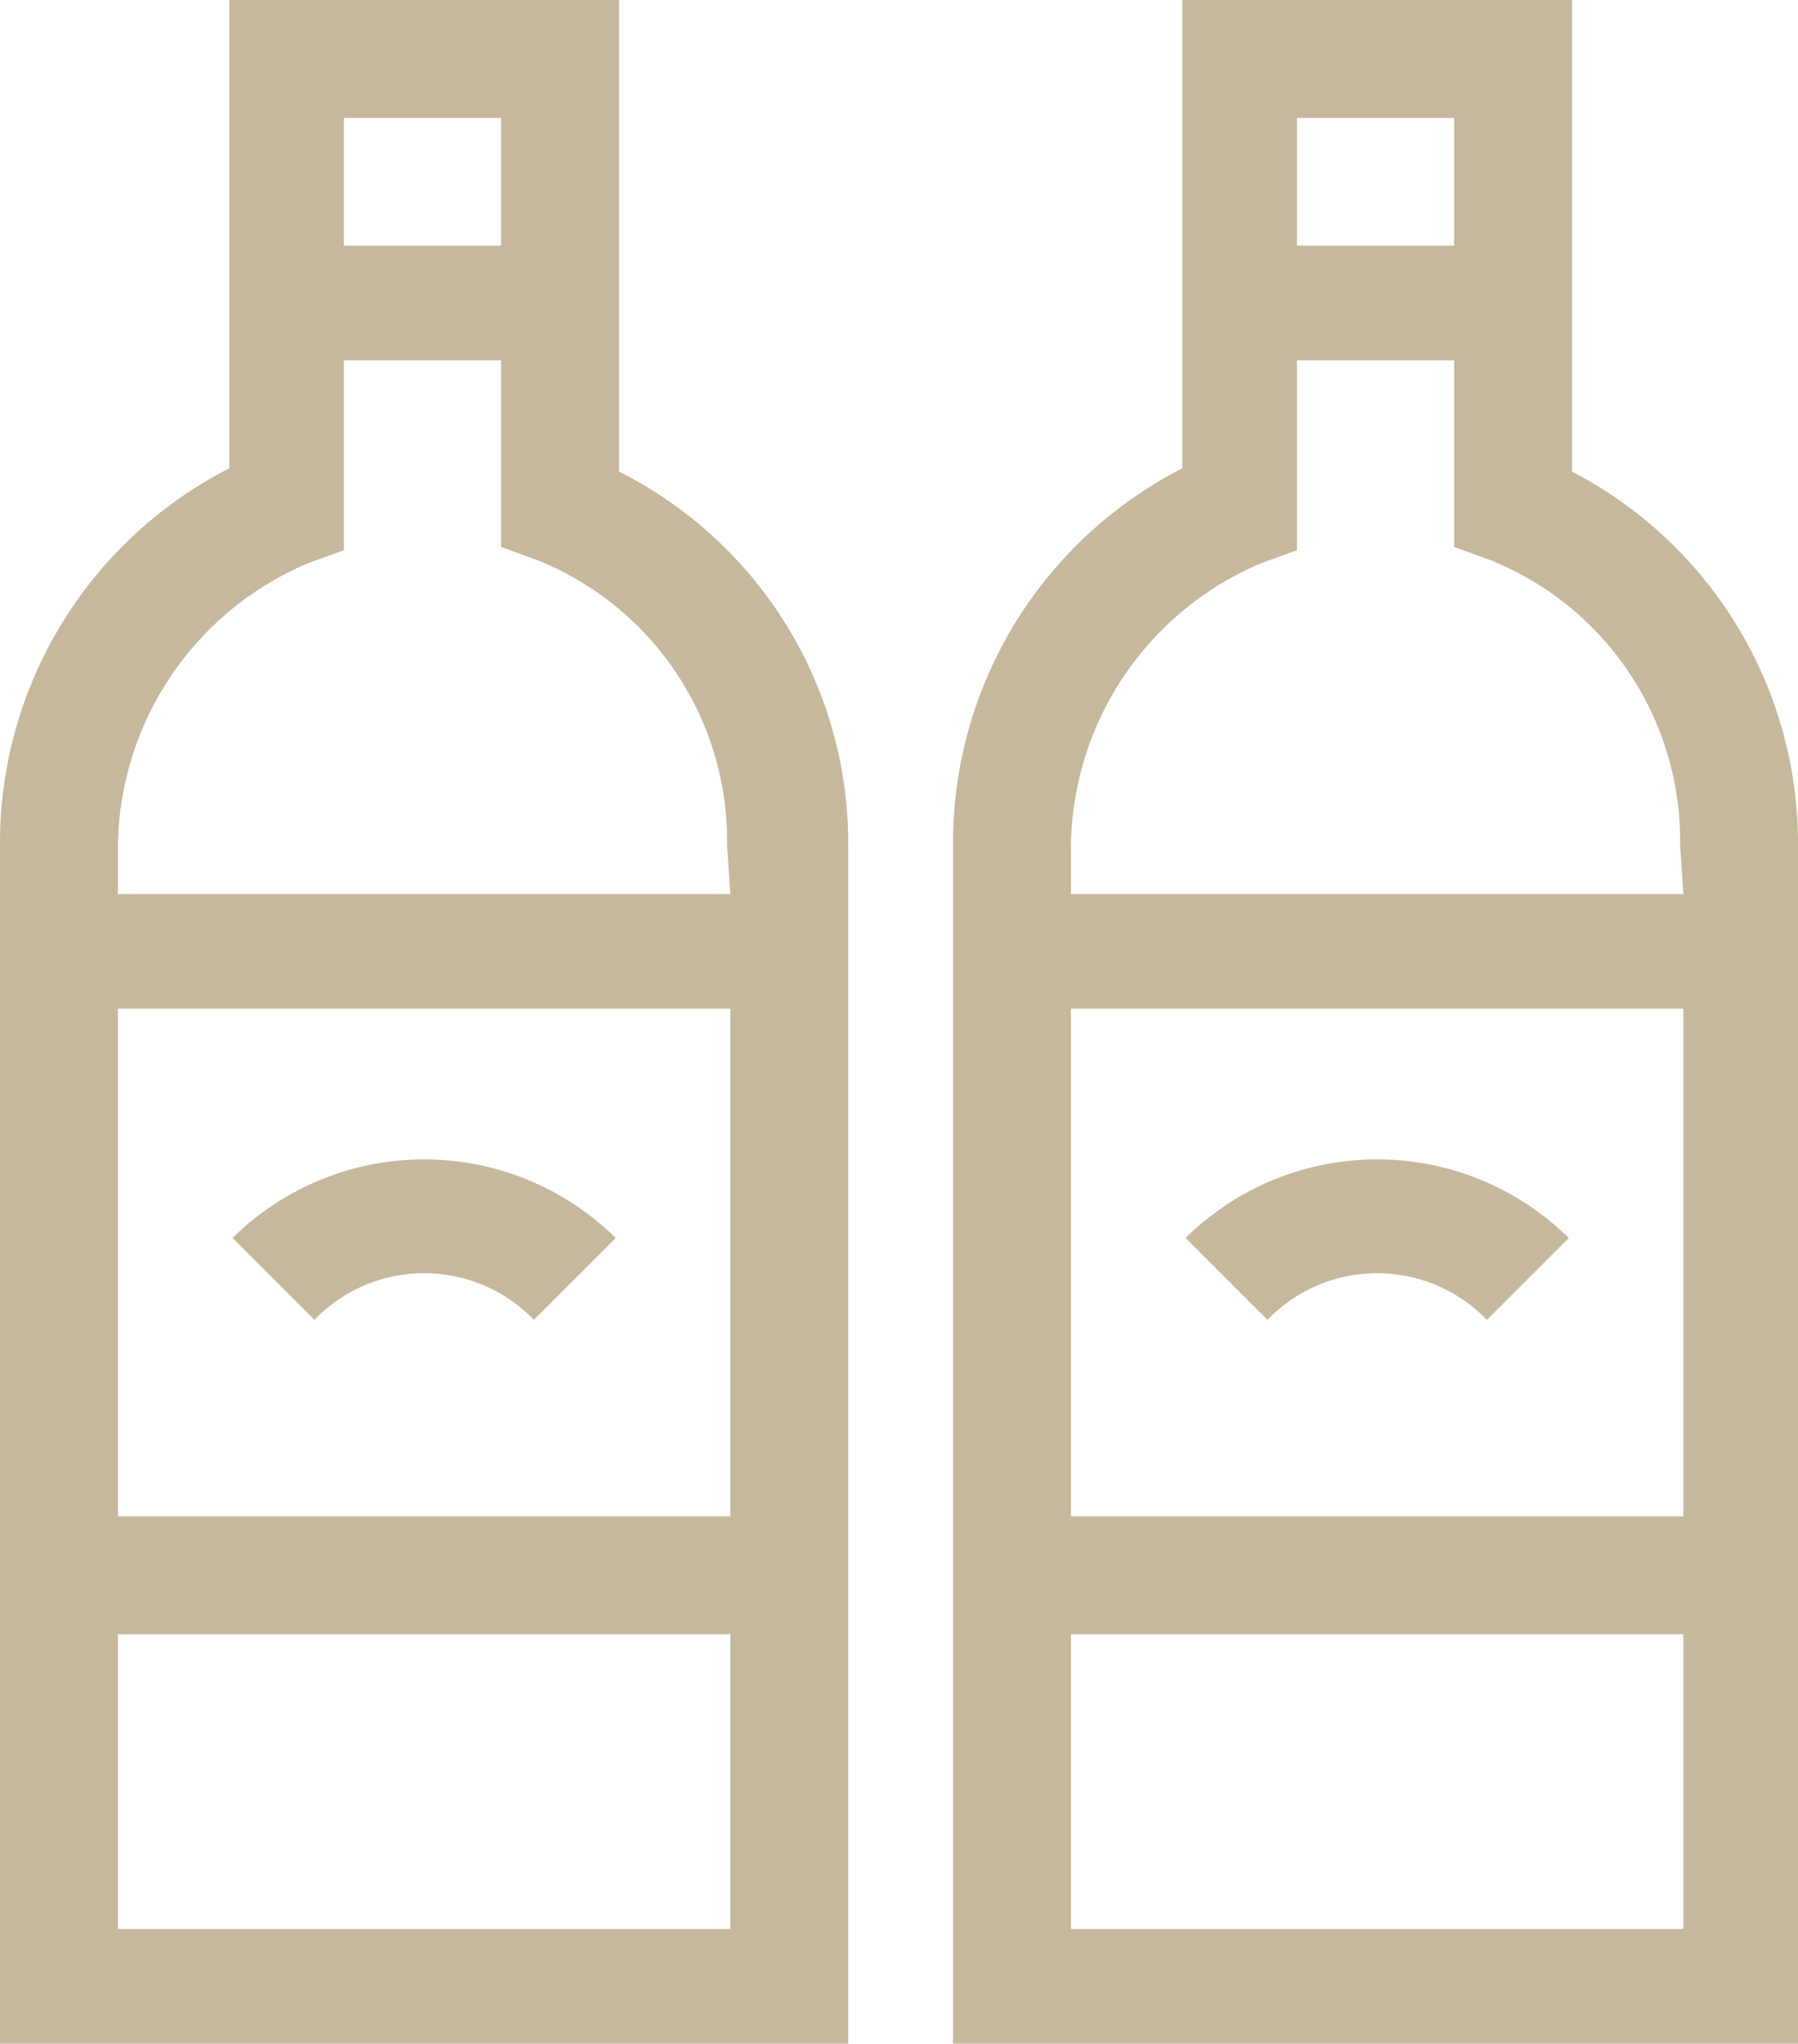
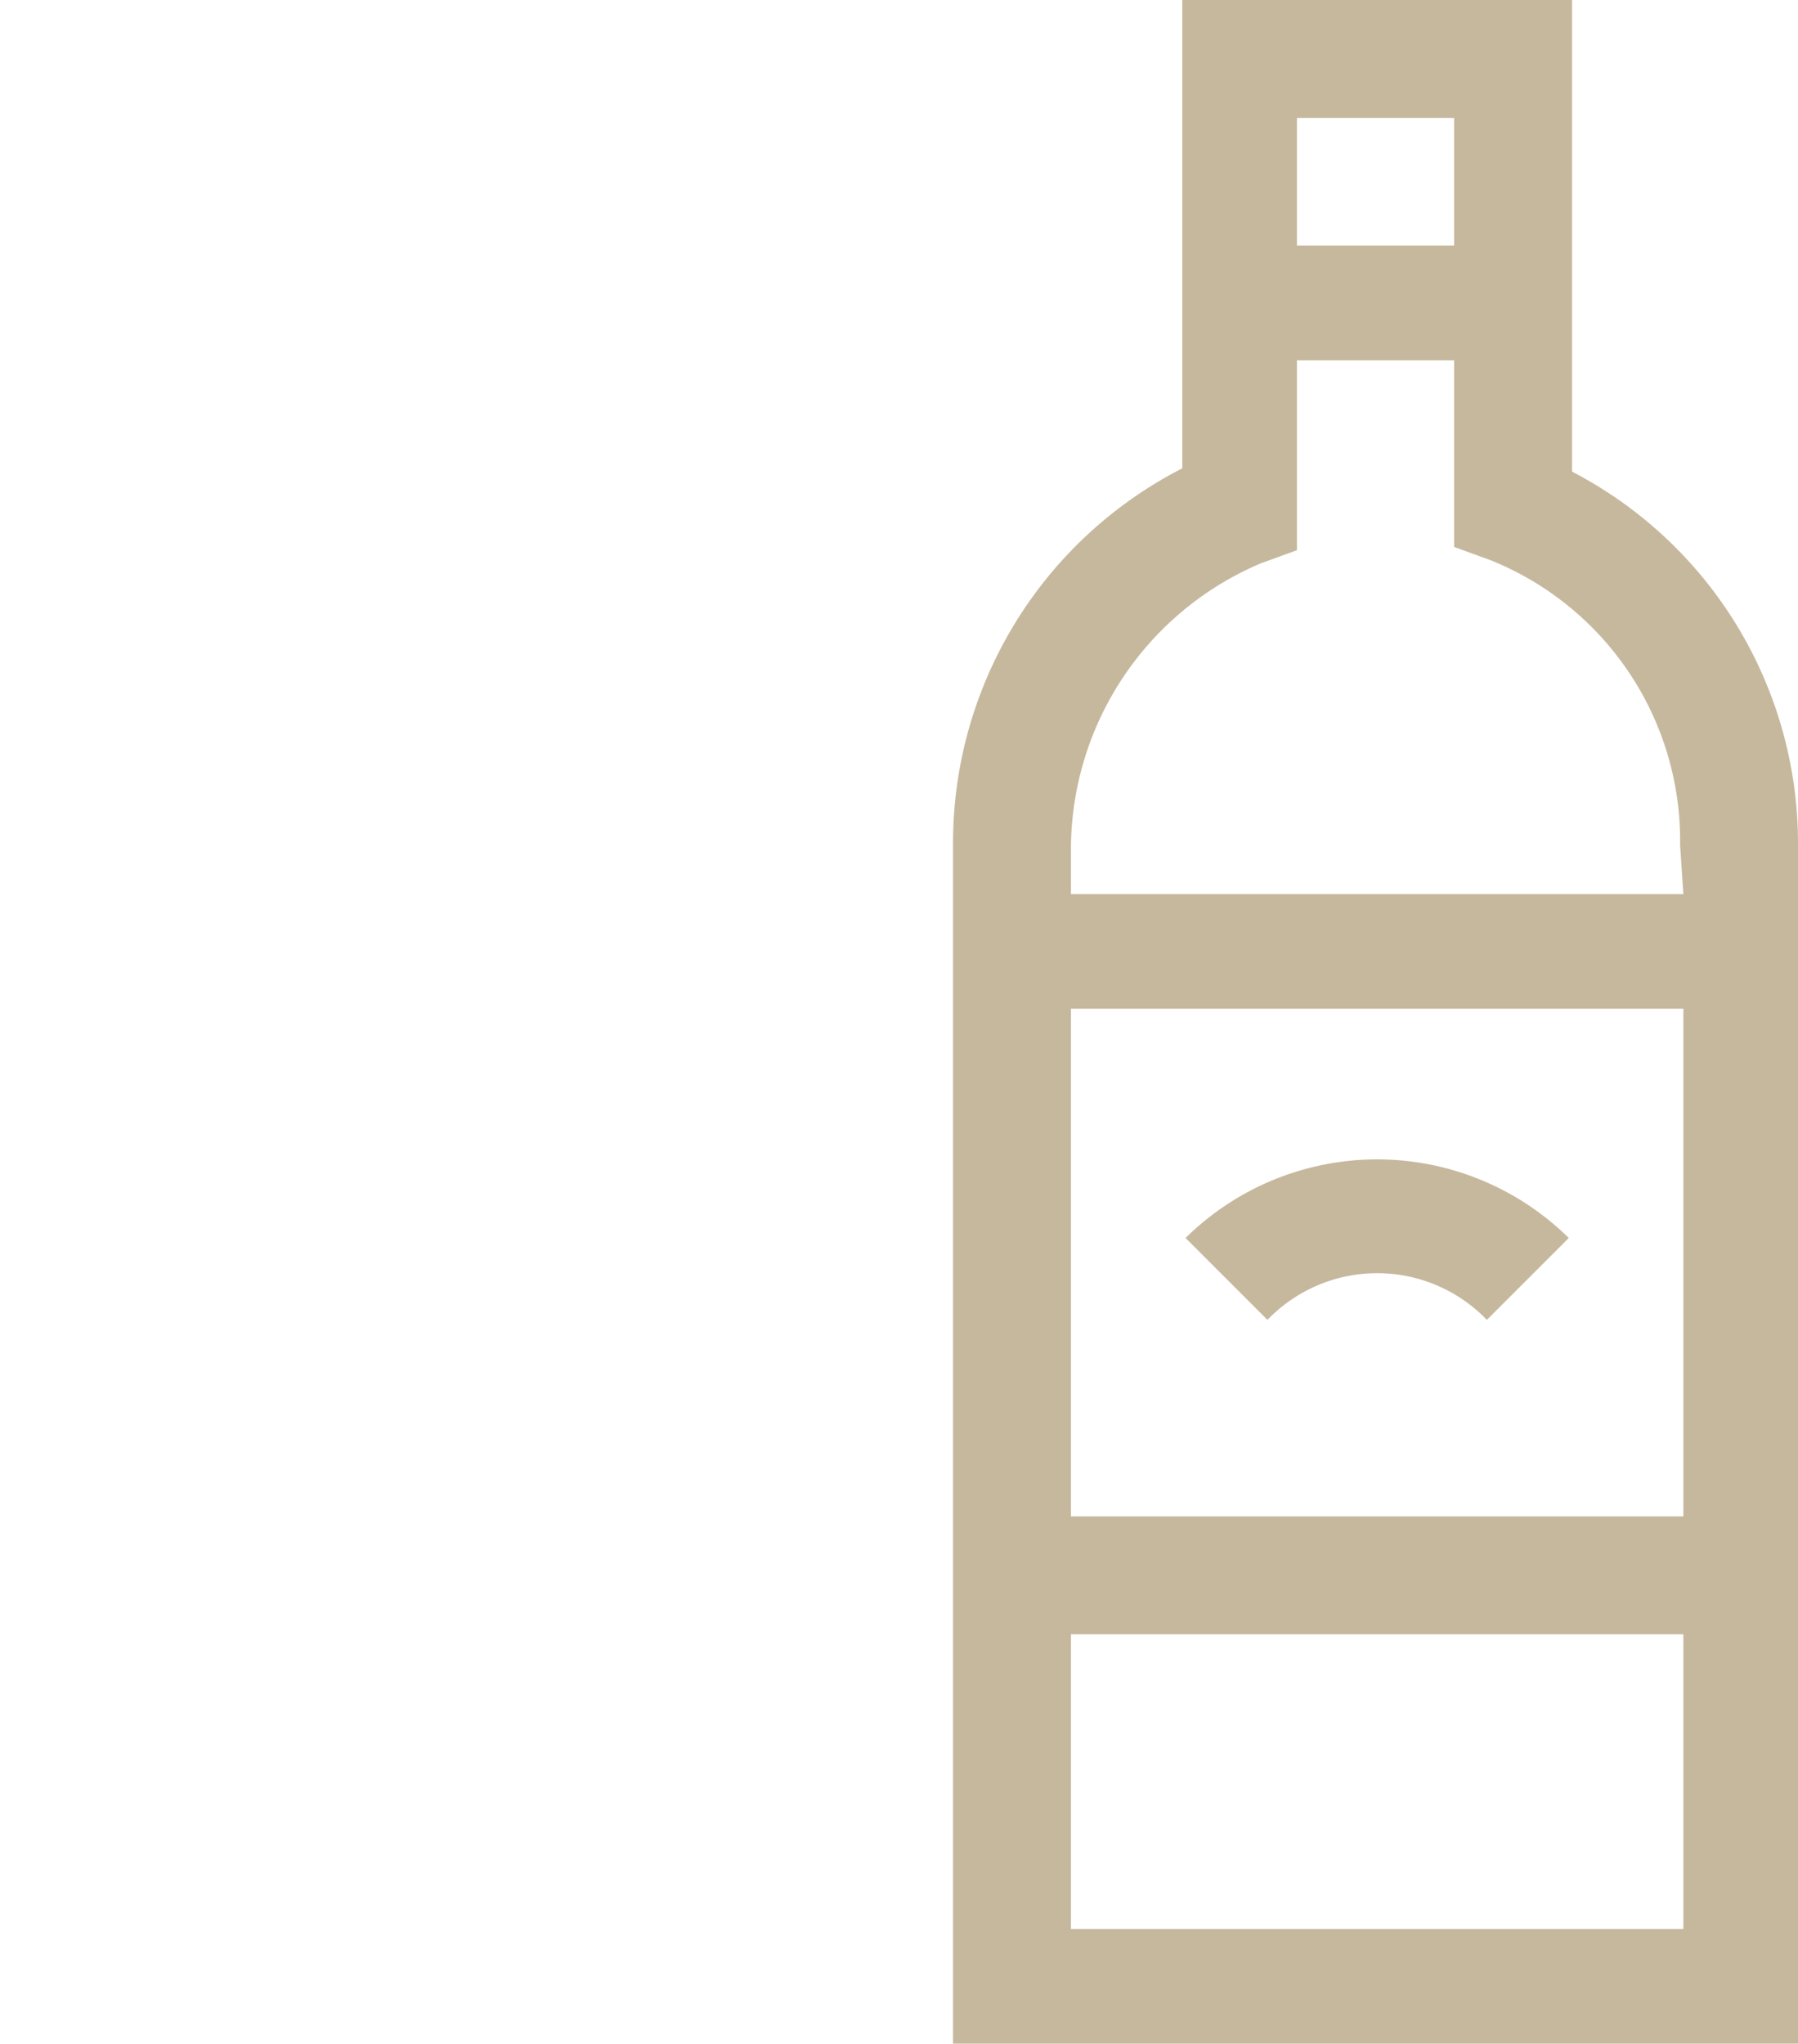
<svg xmlns="http://www.w3.org/2000/svg" viewBox="0 0 54.9 62.4">
  <defs>
    <style>.cls-1{fill:#c6b89d;}</style>
  </defs>
  <g id="Layer_2" data-name="Layer 2">
    <g id="Layer_1-2" data-name="Layer 1">
      <path class="cls-1" d="M48,14.4V0H36.1V14.3a12.85,12.85,0,0,0-7,11.5V62.4H54.9V25.8A12.79,12.79,0,0,0,48,14.4ZM39.6,3.6h4.8V7.5H39.6ZM51.4,58.9H32.7v-9H51.4Zm0-12.6H32.7V30.8H51.4Zm0-19H32.7V25.9a9.49,9.49,0,0,1,5.8-8.7l1.1-.4V11h4.8v5.7l1.1.4a9.23,9.23,0,0,1,5.8,8.7l.1,1.5Z" />
      <path class="cls-1" d="M45.4,40.3l2.5-2.5a8.33,8.33,0,0,0-11.7,0l2.5,2.5A4.65,4.65,0,0,1,45.4,40.3Z" />
-       <path class="cls-1" d="M18.9,14.4V0H7V14.3A12.85,12.85,0,0,0,0,25.8V62.4H25.9V25.8A12.7,12.7,0,0,0,18.9,14.4ZM10.5,3.6h4.8V7.5H10.5ZM22.3,58.9H3.6v-9H22.3Zm0-12.6H3.6V30.8H22.3Zm0-19H3.6V25.9a9.49,9.49,0,0,1,5.8-8.7l1.1-.4V11h4.8v5.7l1.1.4a9.23,9.23,0,0,1,5.8,8.7l.1,1.5Z" />
-       <path class="cls-1" d="M16.3,40.3l2.5-2.5a8.33,8.33,0,0,0-11.7,0l2.5,2.5A4.65,4.65,0,0,1,16.3,40.3Z" />
    </g>
  </g>
</svg>